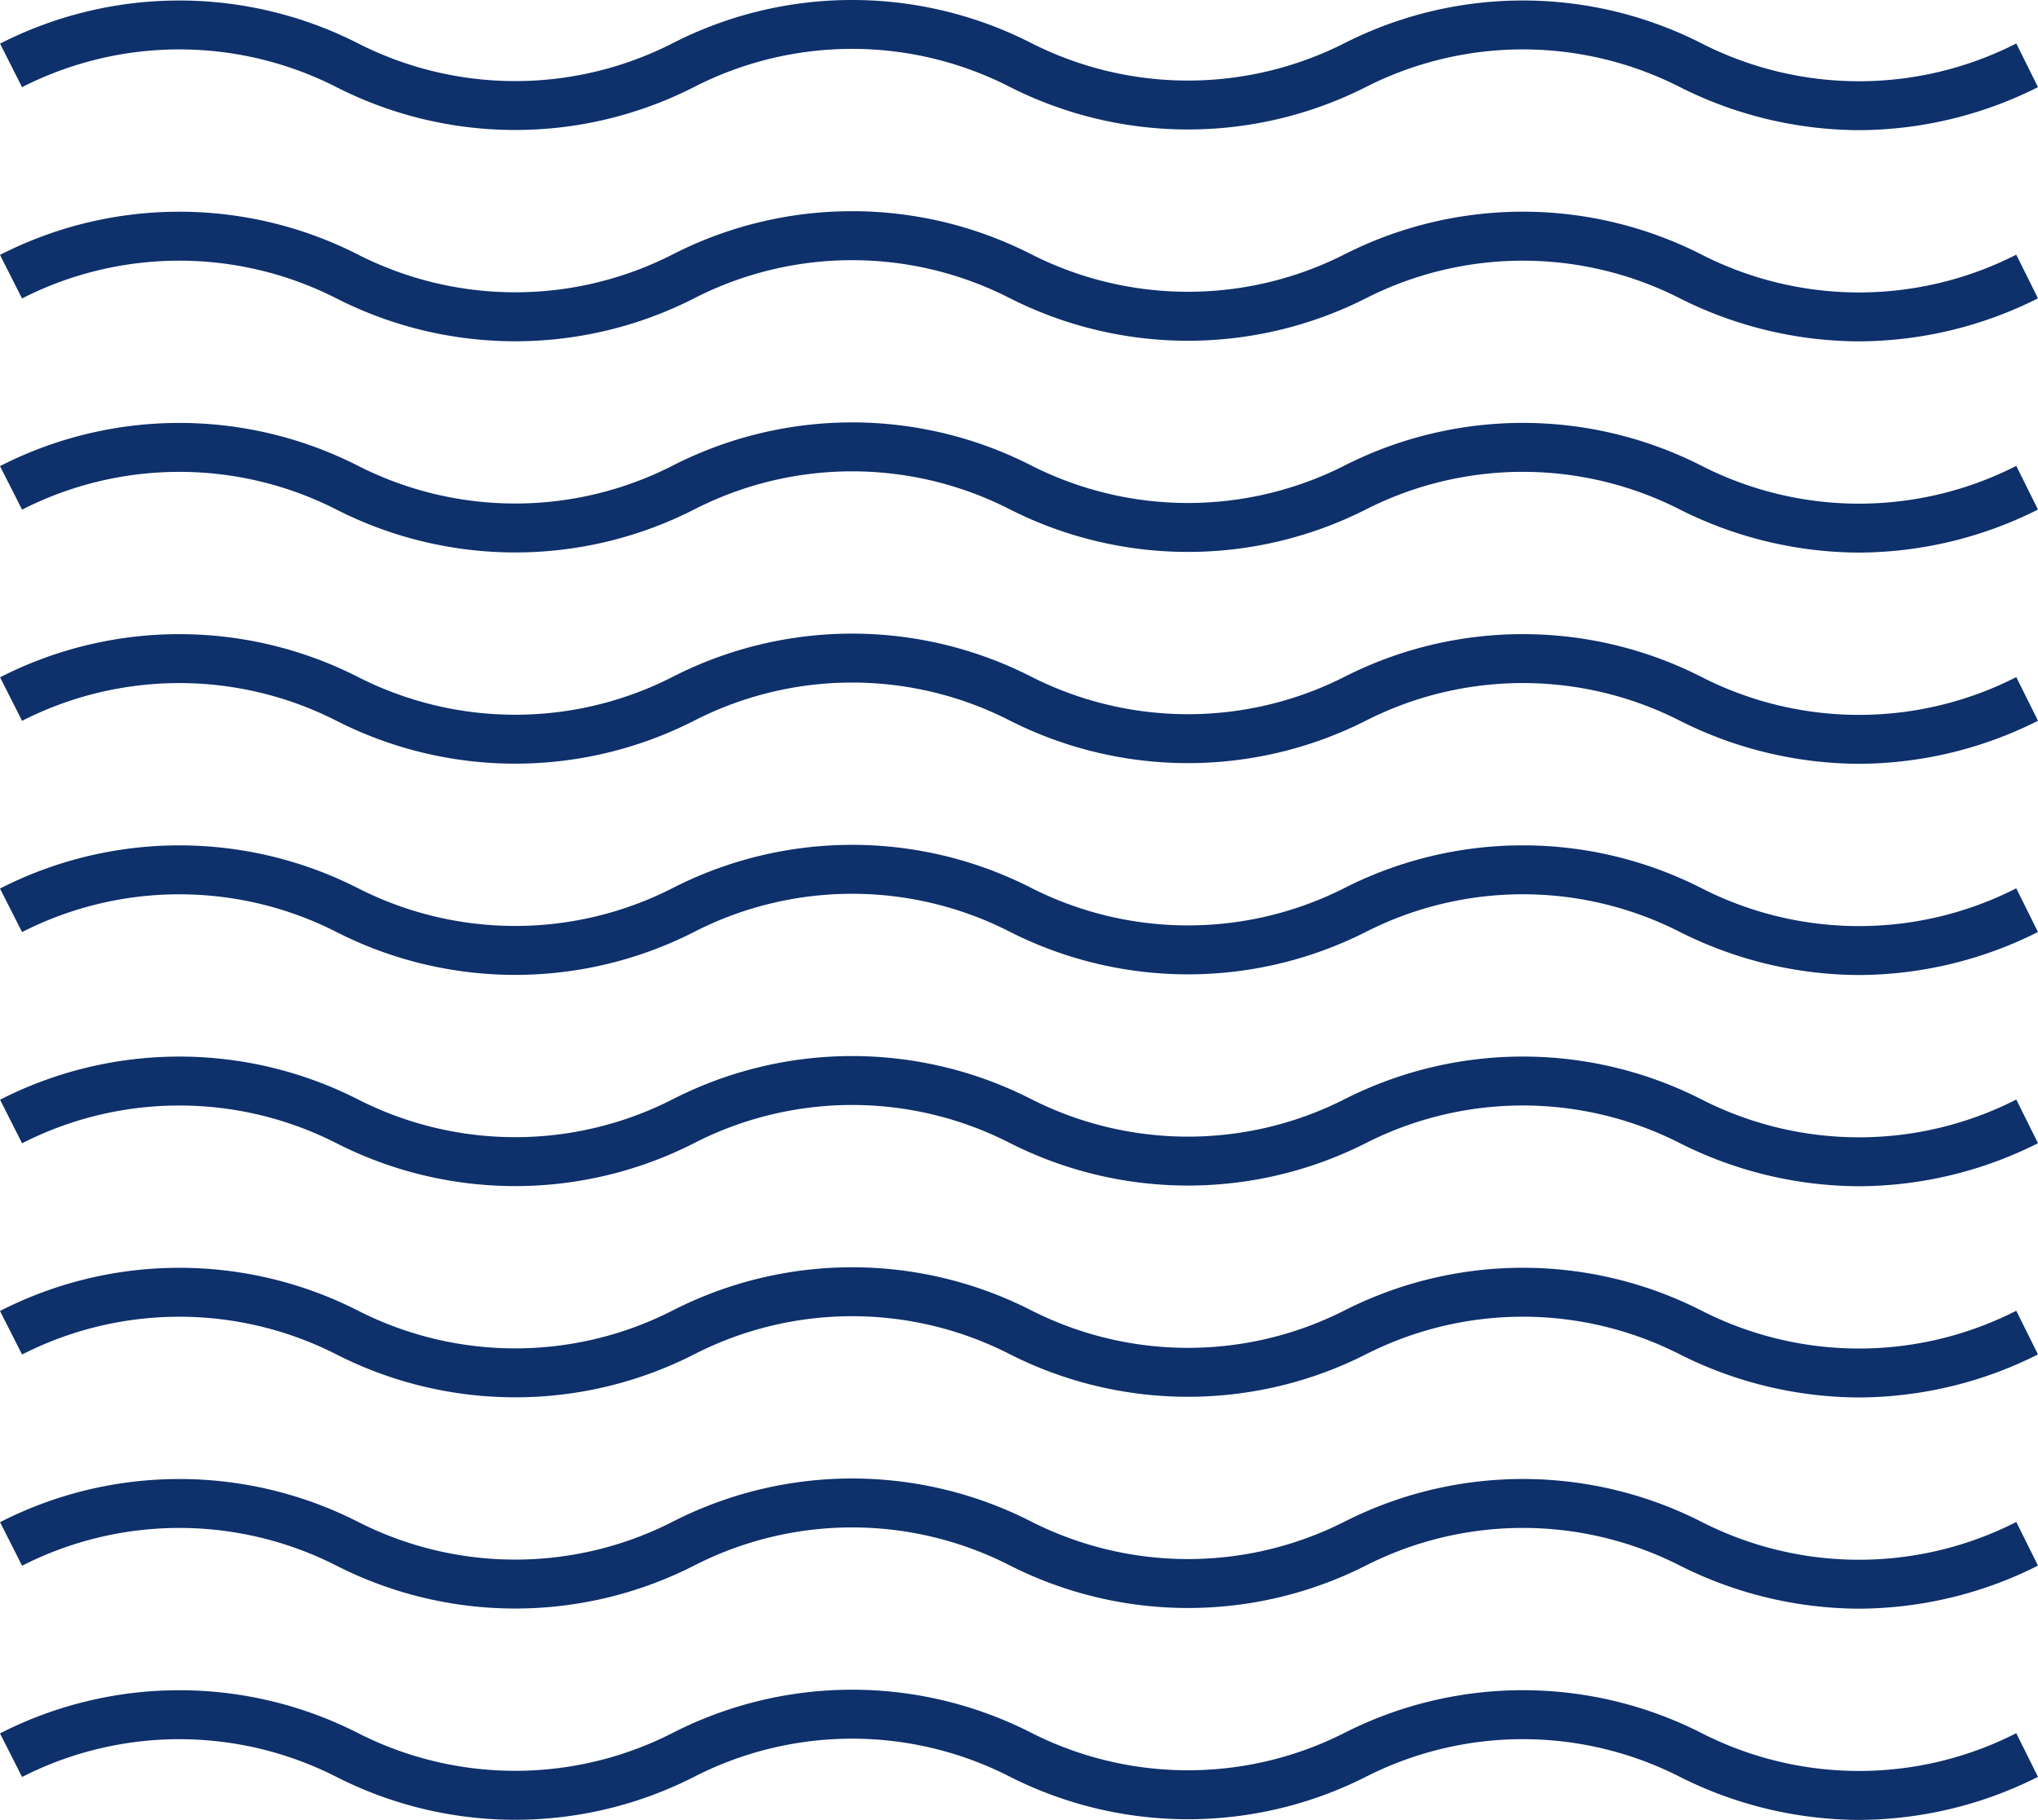
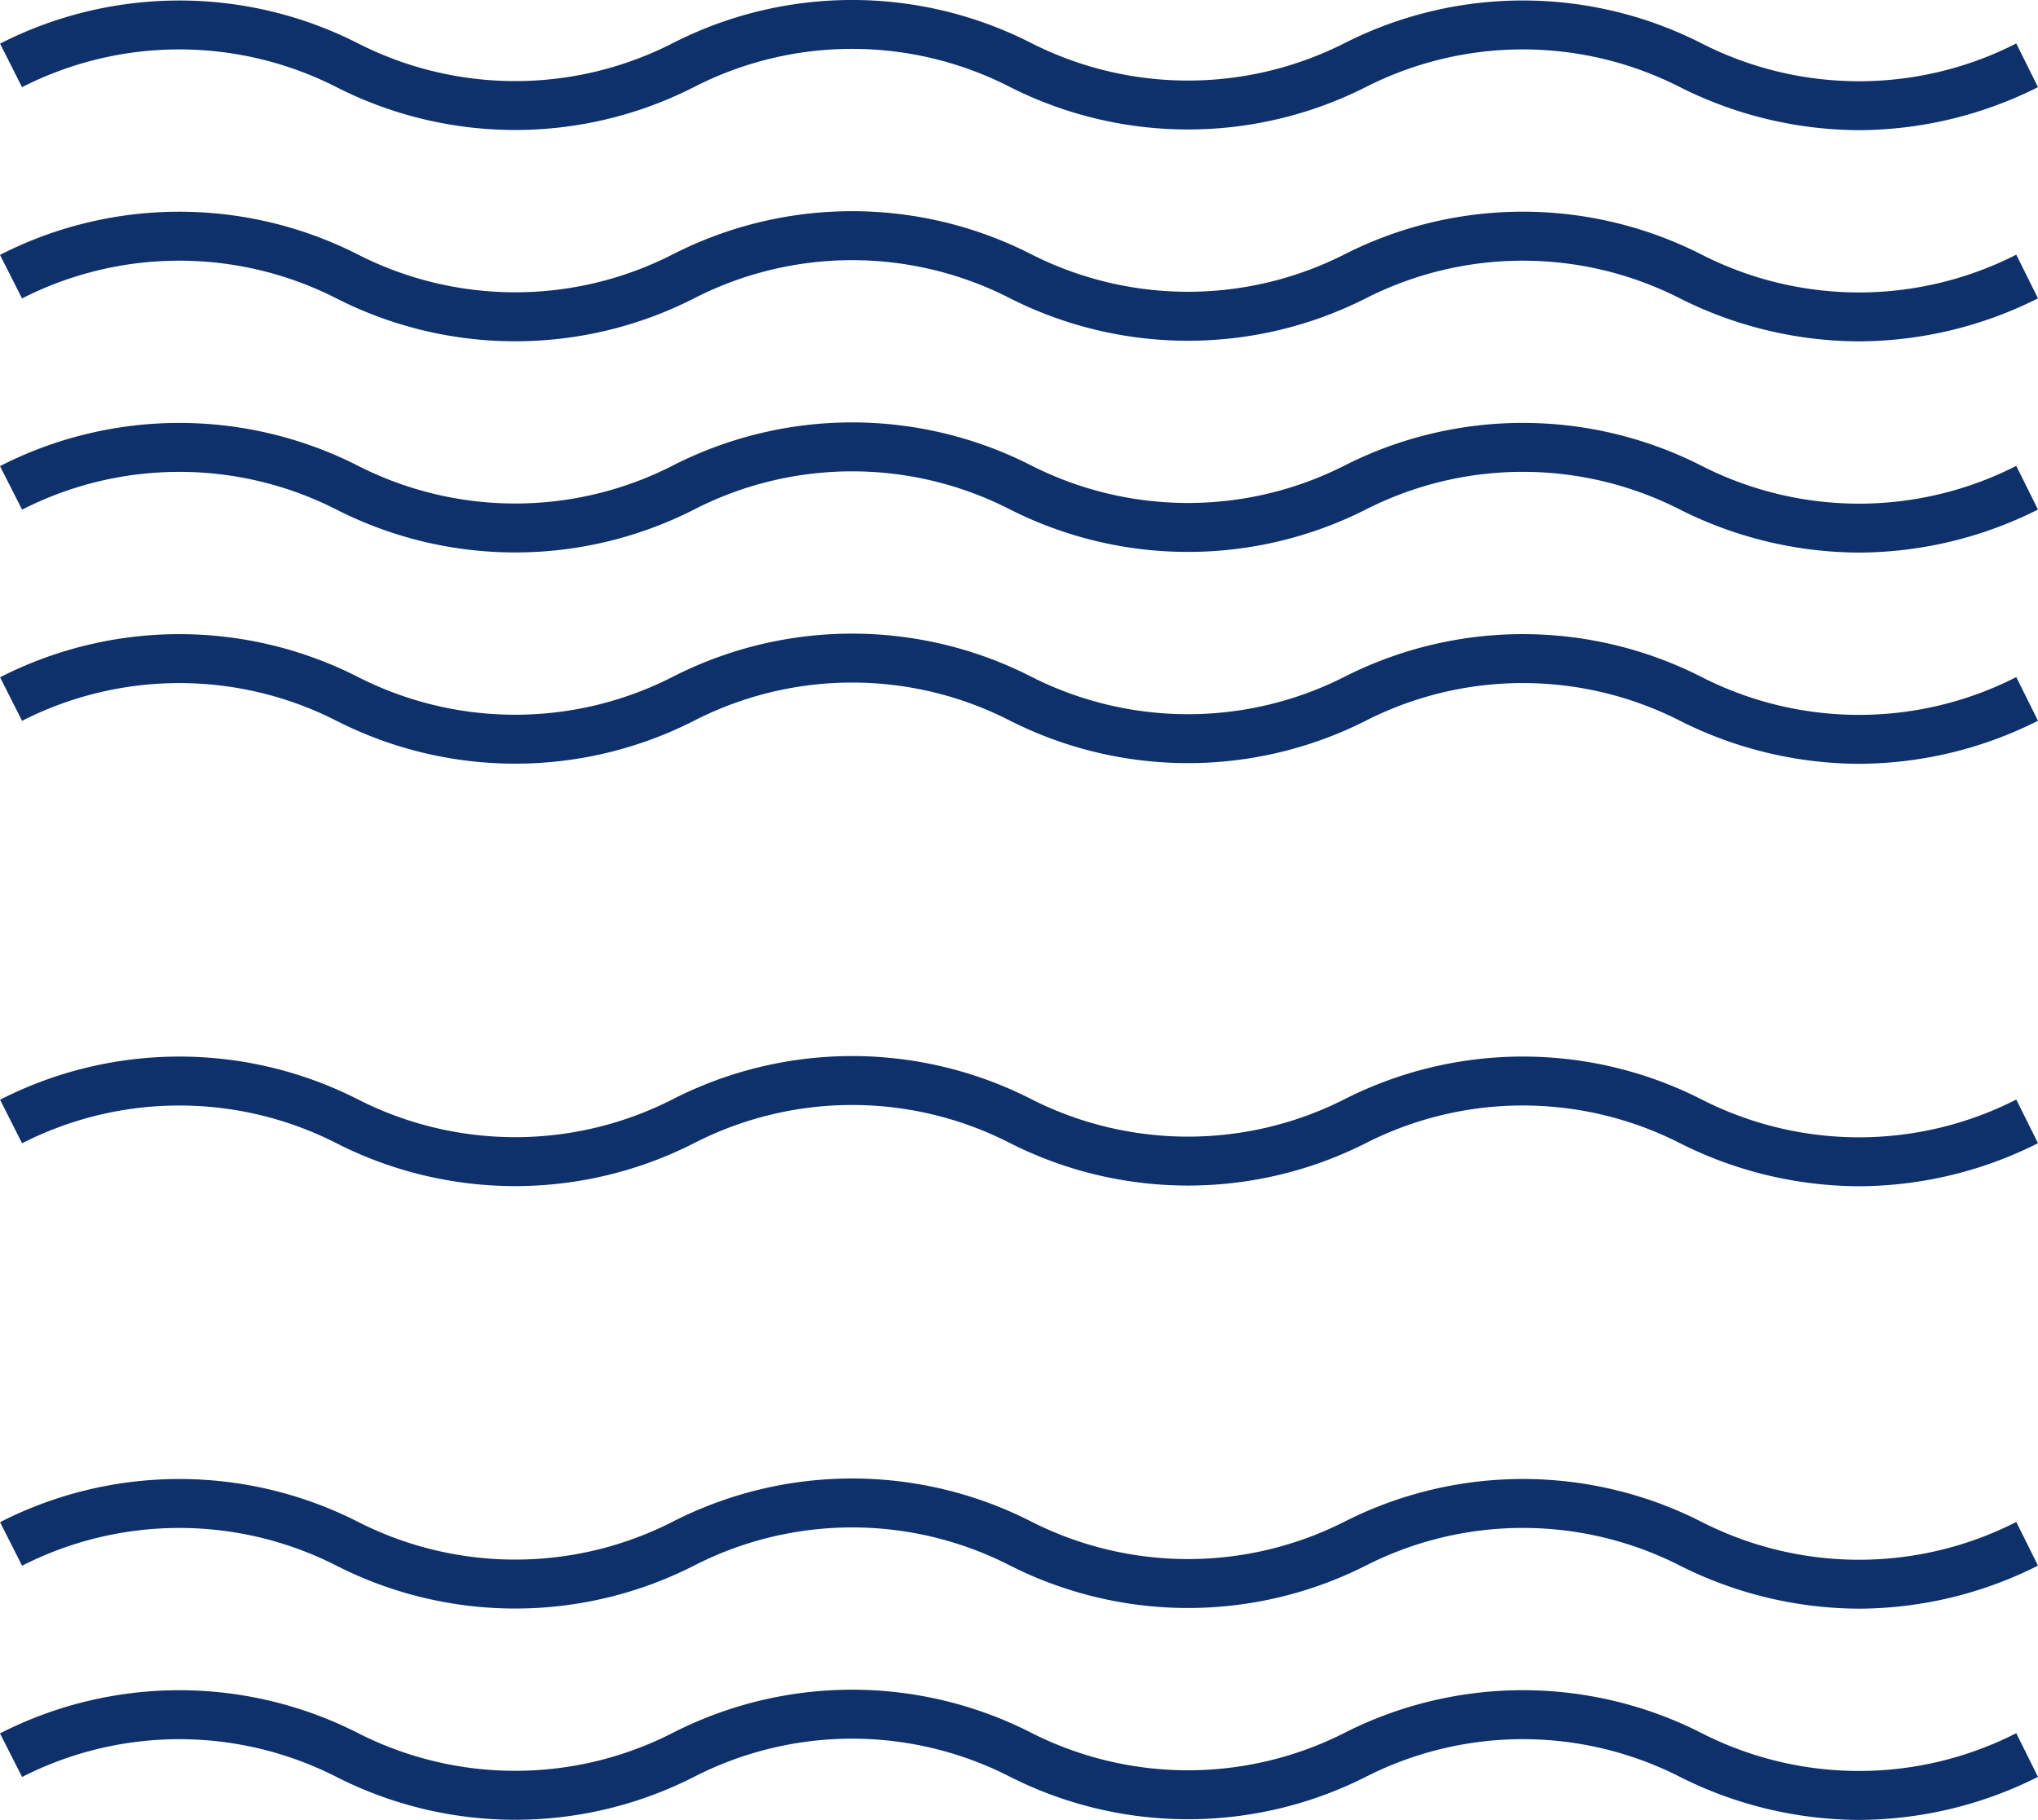
<svg xmlns="http://www.w3.org/2000/svg" viewBox="0 0 208.921 186.597" width="100%" style="vertical-align: middle; max-width: 100%; width: 100%;">
  <g>
    <g>
      <path d="M190.576,13.345a41.066,41.066,0,0,1-18.345-4.407,35.485,35.485,0,0,0-32.241,0v0a40.385,40.385,0,0,1-36.551-.069A35.487,35.487,0,0,0,71.195,8.9,40.384,40.384,0,0,1,34.5,8.938a35.489,35.489,0,0,0-32.241,0L.007,4.476l.139-.071h0a40.385,40.385,0,0,1,36.582.054,35.487,35.487,0,0,0,32.243-.036,40.393,40.393,0,0,1,36.692-.035,35.495,35.495,0,0,0,32.241,0v0a40.385,40.385,0,0,1,36.551.069,35.486,35.486,0,0,0,32.24,0l2.225,4.477A41.066,41.066,0,0,1,190.576,13.345Z" fill="rgb(14,48,107)">
     </path>
      <path d="M190.576,35A41.079,41.079,0,0,1,172.231,30.6a35.489,35.489,0,0,0-32.241,0l0,0a40.383,40.383,0,0,1-36.55-.068,35.487,35.487,0,0,0-32.243.035A40.39,40.39,0,0,1,34.5,30.6a35.489,35.489,0,0,0-32.241,0L0,26.136l.139-.072v0a40.382,40.382,0,0,1,36.588.051,35.493,35.493,0,0,0,32.243-.036,40.39,40.39,0,0,1,36.692-.036,35.485,35.485,0,0,0,32.241,0l0,0a40.377,40.377,0,0,1,36.55.069,35.486,35.486,0,0,0,32.24,0l2.225,4.478A41.079,41.079,0,0,1,190.576,35Z" fill="rgb(14,48,107)">
     </path>
      <path d="M190.577,56.658a41.1,41.1,0,0,1-18.346-4.406,35.482,35.482,0,0,0-32.241,0l0,0a40.377,40.377,0,0,1-36.55-.07,35.493,35.493,0,0,0-32.243.037,40.39,40.39,0,0,1-36.692.035,35.485,35.485,0,0,0-32.241,0L0,47.792l.139-.072v0a40.382,40.382,0,0,1,36.588.051,35.49,35.49,0,0,0,32.243-.036,40.393,40.393,0,0,1,36.692-.036,35.485,35.485,0,0,0,32.241,0l0,0a40.38,40.38,0,0,1,36.55.069,35.486,35.486,0,0,0,32.24,0l2.225,4.477A41.075,41.075,0,0,1,190.577,56.658Z" fill="rgb(14,48,107)">
     </path>
      <path d="M190.576,78.315a41.067,41.067,0,0,1-18.345-4.408,35.489,35.489,0,0,0-32.241,0v0a40.388,40.388,0,0,1-36.551-.068,35.49,35.49,0,0,0-32.243.035,40.381,40.381,0,0,1-36.692.035,35.492,35.492,0,0,0-32.241,0L.007,69.445l.139-.071v0a40.382,40.382,0,0,1,36.582.053,35.487,35.487,0,0,0,32.243-.035,40.393,40.393,0,0,1,36.692-.036,35.489,35.489,0,0,0,32.241,0v0a40.385,40.385,0,0,1,36.551.069,35.486,35.486,0,0,0,32.24,0l2.225,4.477A41.067,41.067,0,0,1,190.576,78.315Z" fill="rgb(14,48,107)">
     </path>
-       <path d="M190.576,99.971a41.091,41.091,0,0,1-18.345-4.406,35.482,35.482,0,0,0-32.241,0l0,0a40.38,40.38,0,0,1-36.55-.07,35.5,35.5,0,0,0-32.243.036,40.384,40.384,0,0,1-36.692.036,35.489,35.489,0,0,0-32.241,0L0,91.105l.139-.072v0a40.385,40.385,0,0,1,36.588.051,35.49,35.49,0,0,0,32.243-.036,40.393,40.393,0,0,1,36.692-.036,35.489,35.489,0,0,0,32.241,0l0,0a40.383,40.383,0,0,1,36.55.069,35.486,35.486,0,0,0,32.24,0l2.225,4.478A41.091,41.091,0,0,1,190.576,99.971Z" fill="rgb(14,48,107)">
-      </path>
      <path d="M190.576,121.628a41.067,41.067,0,0,1-18.345-4.408,35.489,35.489,0,0,0-32.241,0v0a40.385,40.385,0,0,1-36.551-.069,35.49,35.49,0,0,0-32.243.036,40.381,40.381,0,0,1-36.692.035,35.492,35.492,0,0,0-32.241,0L.007,112.758l.139-.071v0a40.382,40.382,0,0,1,36.582.053,35.487,35.487,0,0,0,32.243-.035,40.393,40.393,0,0,1,36.692-.036,35.492,35.492,0,0,0,32.241,0v0a40.385,40.385,0,0,1,36.551.069,35.486,35.486,0,0,0,32.24,0l2.225,4.477A41.067,41.067,0,0,1,190.576,121.628Z" fill="rgb(14,48,107)">
-      </path>
-       <path d="M190.576,143.284a41.091,41.091,0,0,1-18.345-4.406,35.485,35.485,0,0,0-32.241,0l0,0a40.386,40.386,0,0,1-36.55-.069,35.49,35.49,0,0,0-32.243.035,40.387,40.387,0,0,1-36.692.036,35.489,35.489,0,0,0-32.241,0L0,134.418l.139-.072v0a40.382,40.382,0,0,1,36.588.051,35.49,35.49,0,0,0,32.243-.036,40.393,40.393,0,0,1,36.692-.036,35.482,35.482,0,0,0,32.241,0l0,0a40.38,40.38,0,0,1,36.55.069,35.483,35.483,0,0,0,32.24,0l2.225,4.478A41.079,41.079,0,0,1,190.576,143.284Z" fill="rgb(14,48,107)">
     </path>
      <path d="M190.577,164.941a41.1,41.1,0,0,1-18.346-4.407,35.489,35.489,0,0,0-32.241,0v0a40.385,40.385,0,0,1-36.551-.069,35.49,35.49,0,0,0-32.243.036,40.387,40.387,0,0,1-36.692.035,35.492,35.492,0,0,0-32.241,0L.007,156.071.146,156v0a40.382,40.382,0,0,1,36.582.053,35.493,35.493,0,0,0,32.243-.035,40.393,40.393,0,0,1,36.692-.036,35.492,35.492,0,0,0,32.241,0v0a40.385,40.385,0,0,1,36.551.069,35.486,35.486,0,0,0,32.24,0l2.225,4.477A41.077,41.077,0,0,1,190.577,164.941Z" fill="rgb(14,48,107)">
     </path>
      <path d="M190.576,186.6a41.091,41.091,0,0,1-18.345-4.406,35.482,35.482,0,0,0-32.241,0l0,0a40.386,40.386,0,0,1-36.55-.069,35.49,35.49,0,0,0-32.243.035,40.384,40.384,0,0,1-36.692.036,35.485,35.485,0,0,0-32.241,0L0,177.731l.139-.072v0a40.379,40.379,0,0,1,36.588.051,35.49,35.49,0,0,0,32.243-.036,40.393,40.393,0,0,1,36.692-.036,35.489,35.489,0,0,0,32.241,0l0,0a40.377,40.377,0,0,1,36.55.069,35.486,35.486,0,0,0,32.24,0l2.225,4.479A41.091,41.091,0,0,1,190.576,186.6Z" fill="rgb(14,48,107)">
     </path>
    </g>
  </g>
</svg>